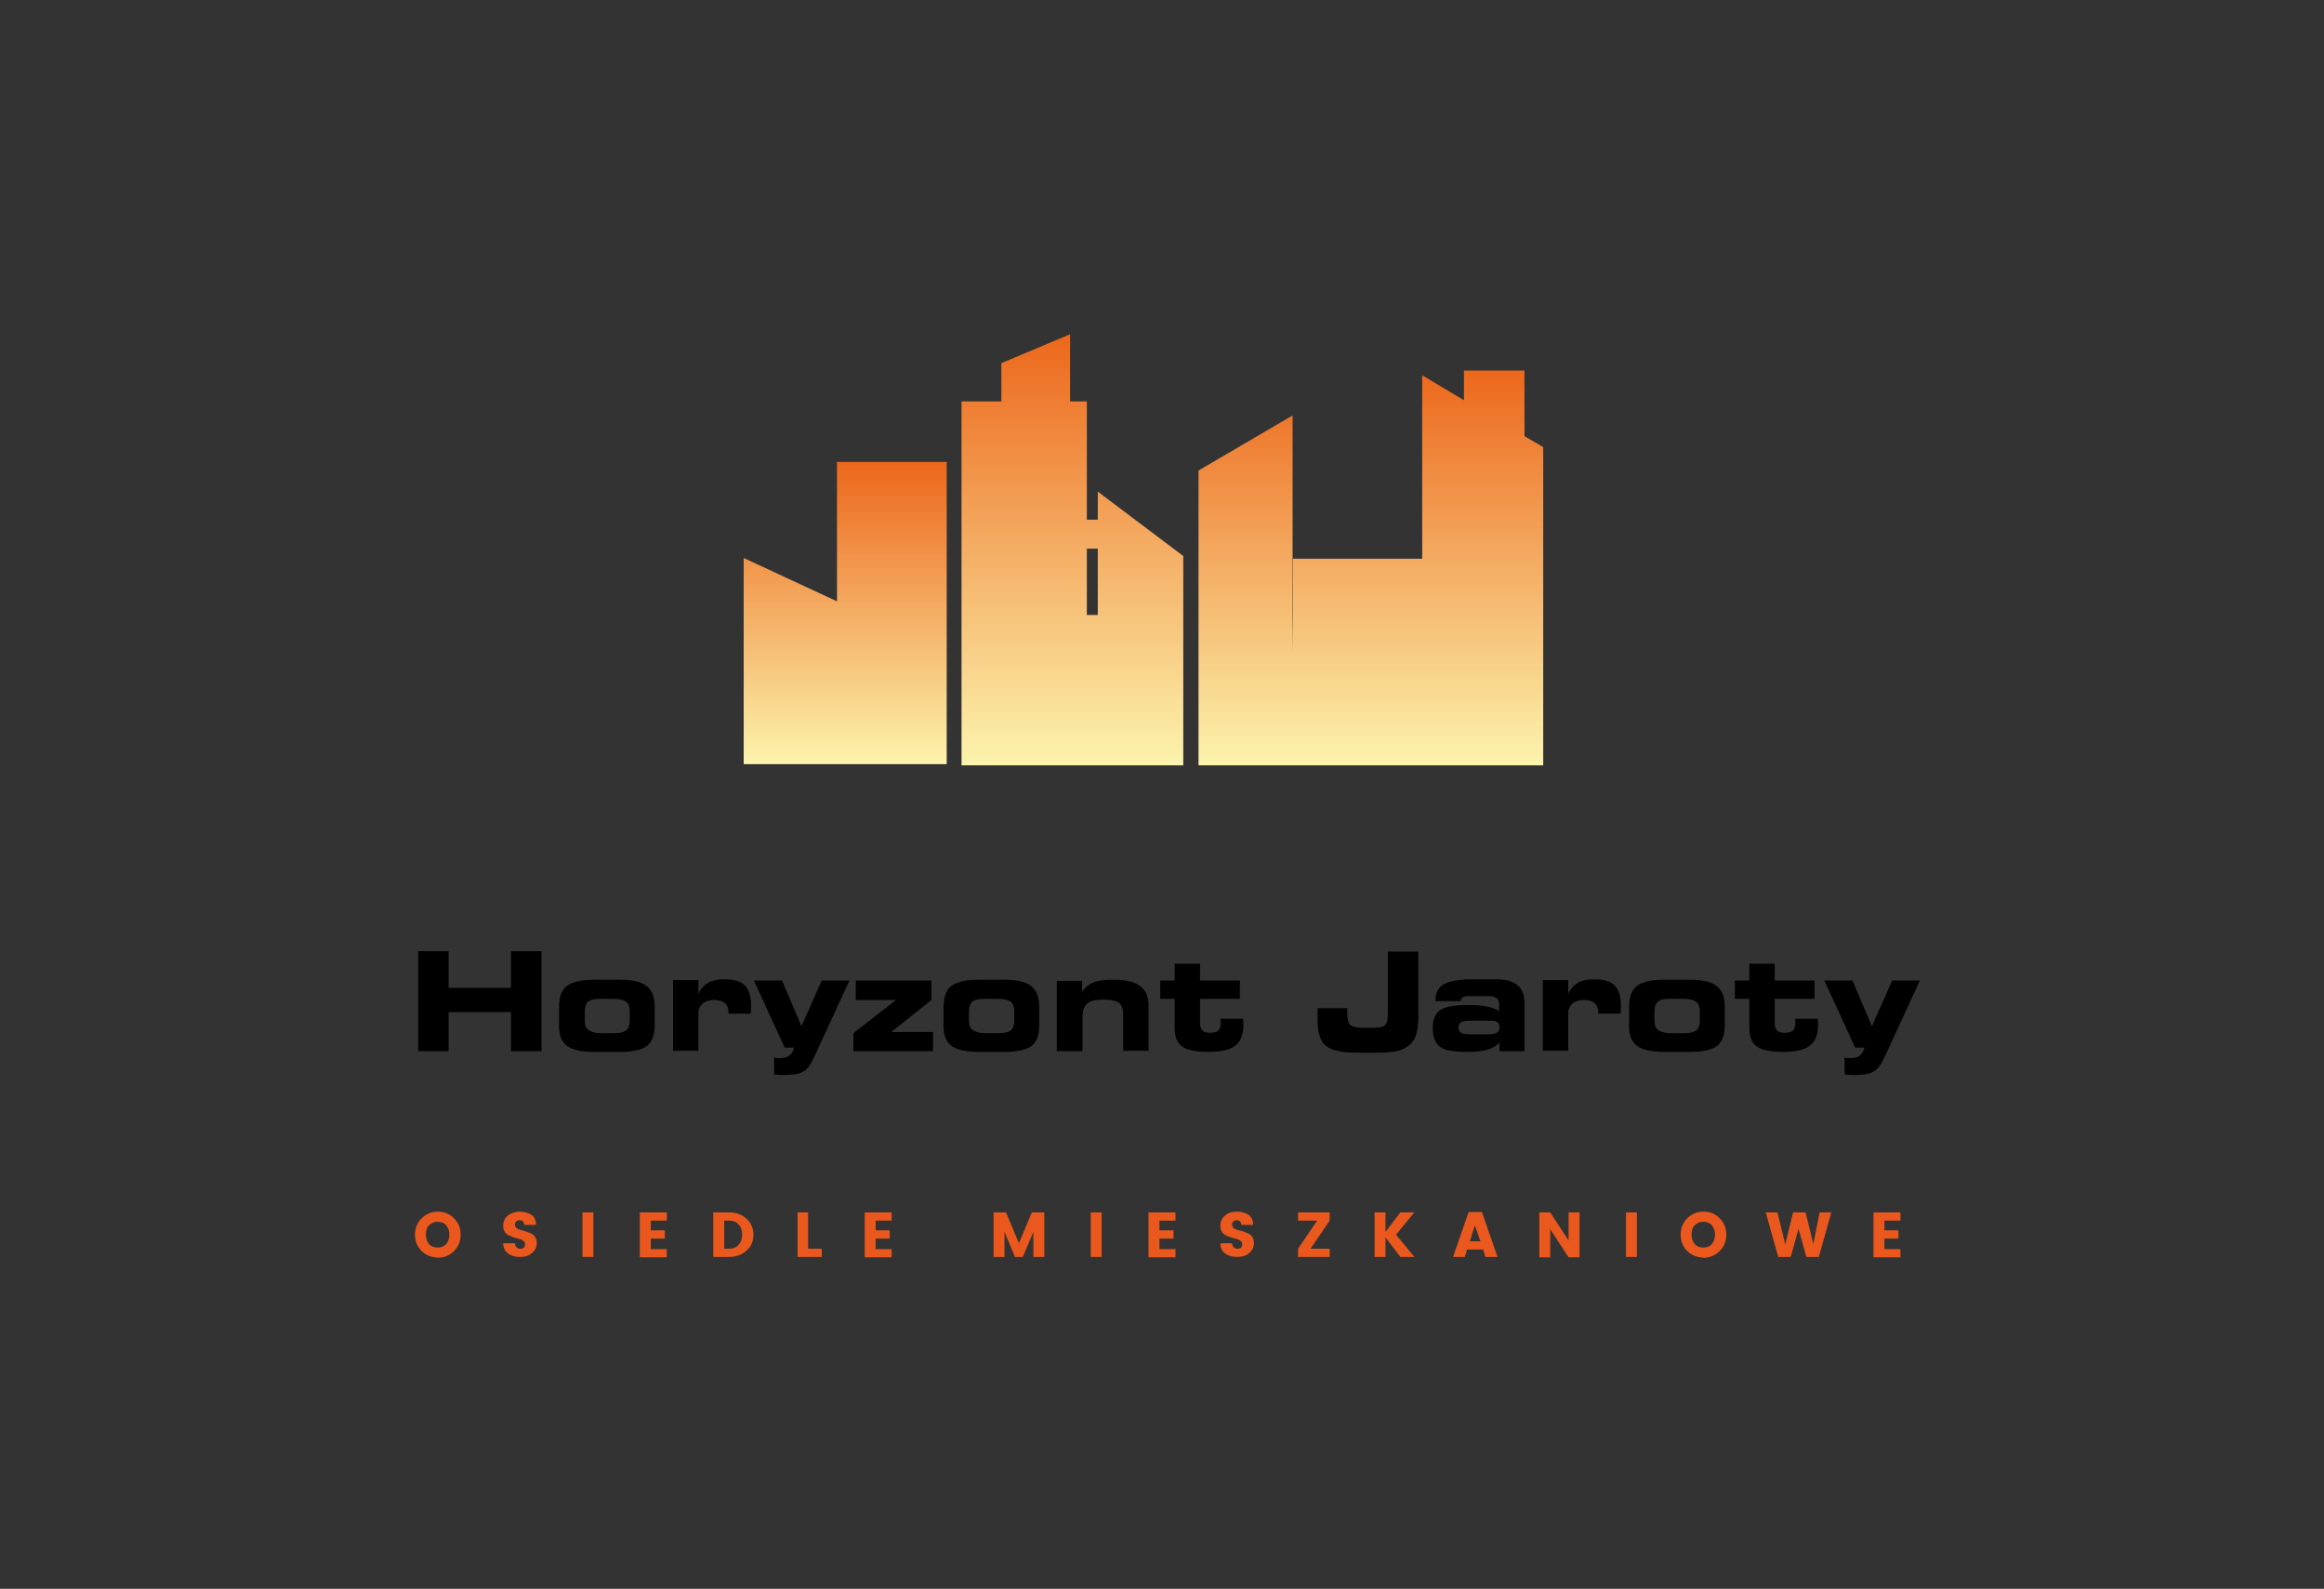
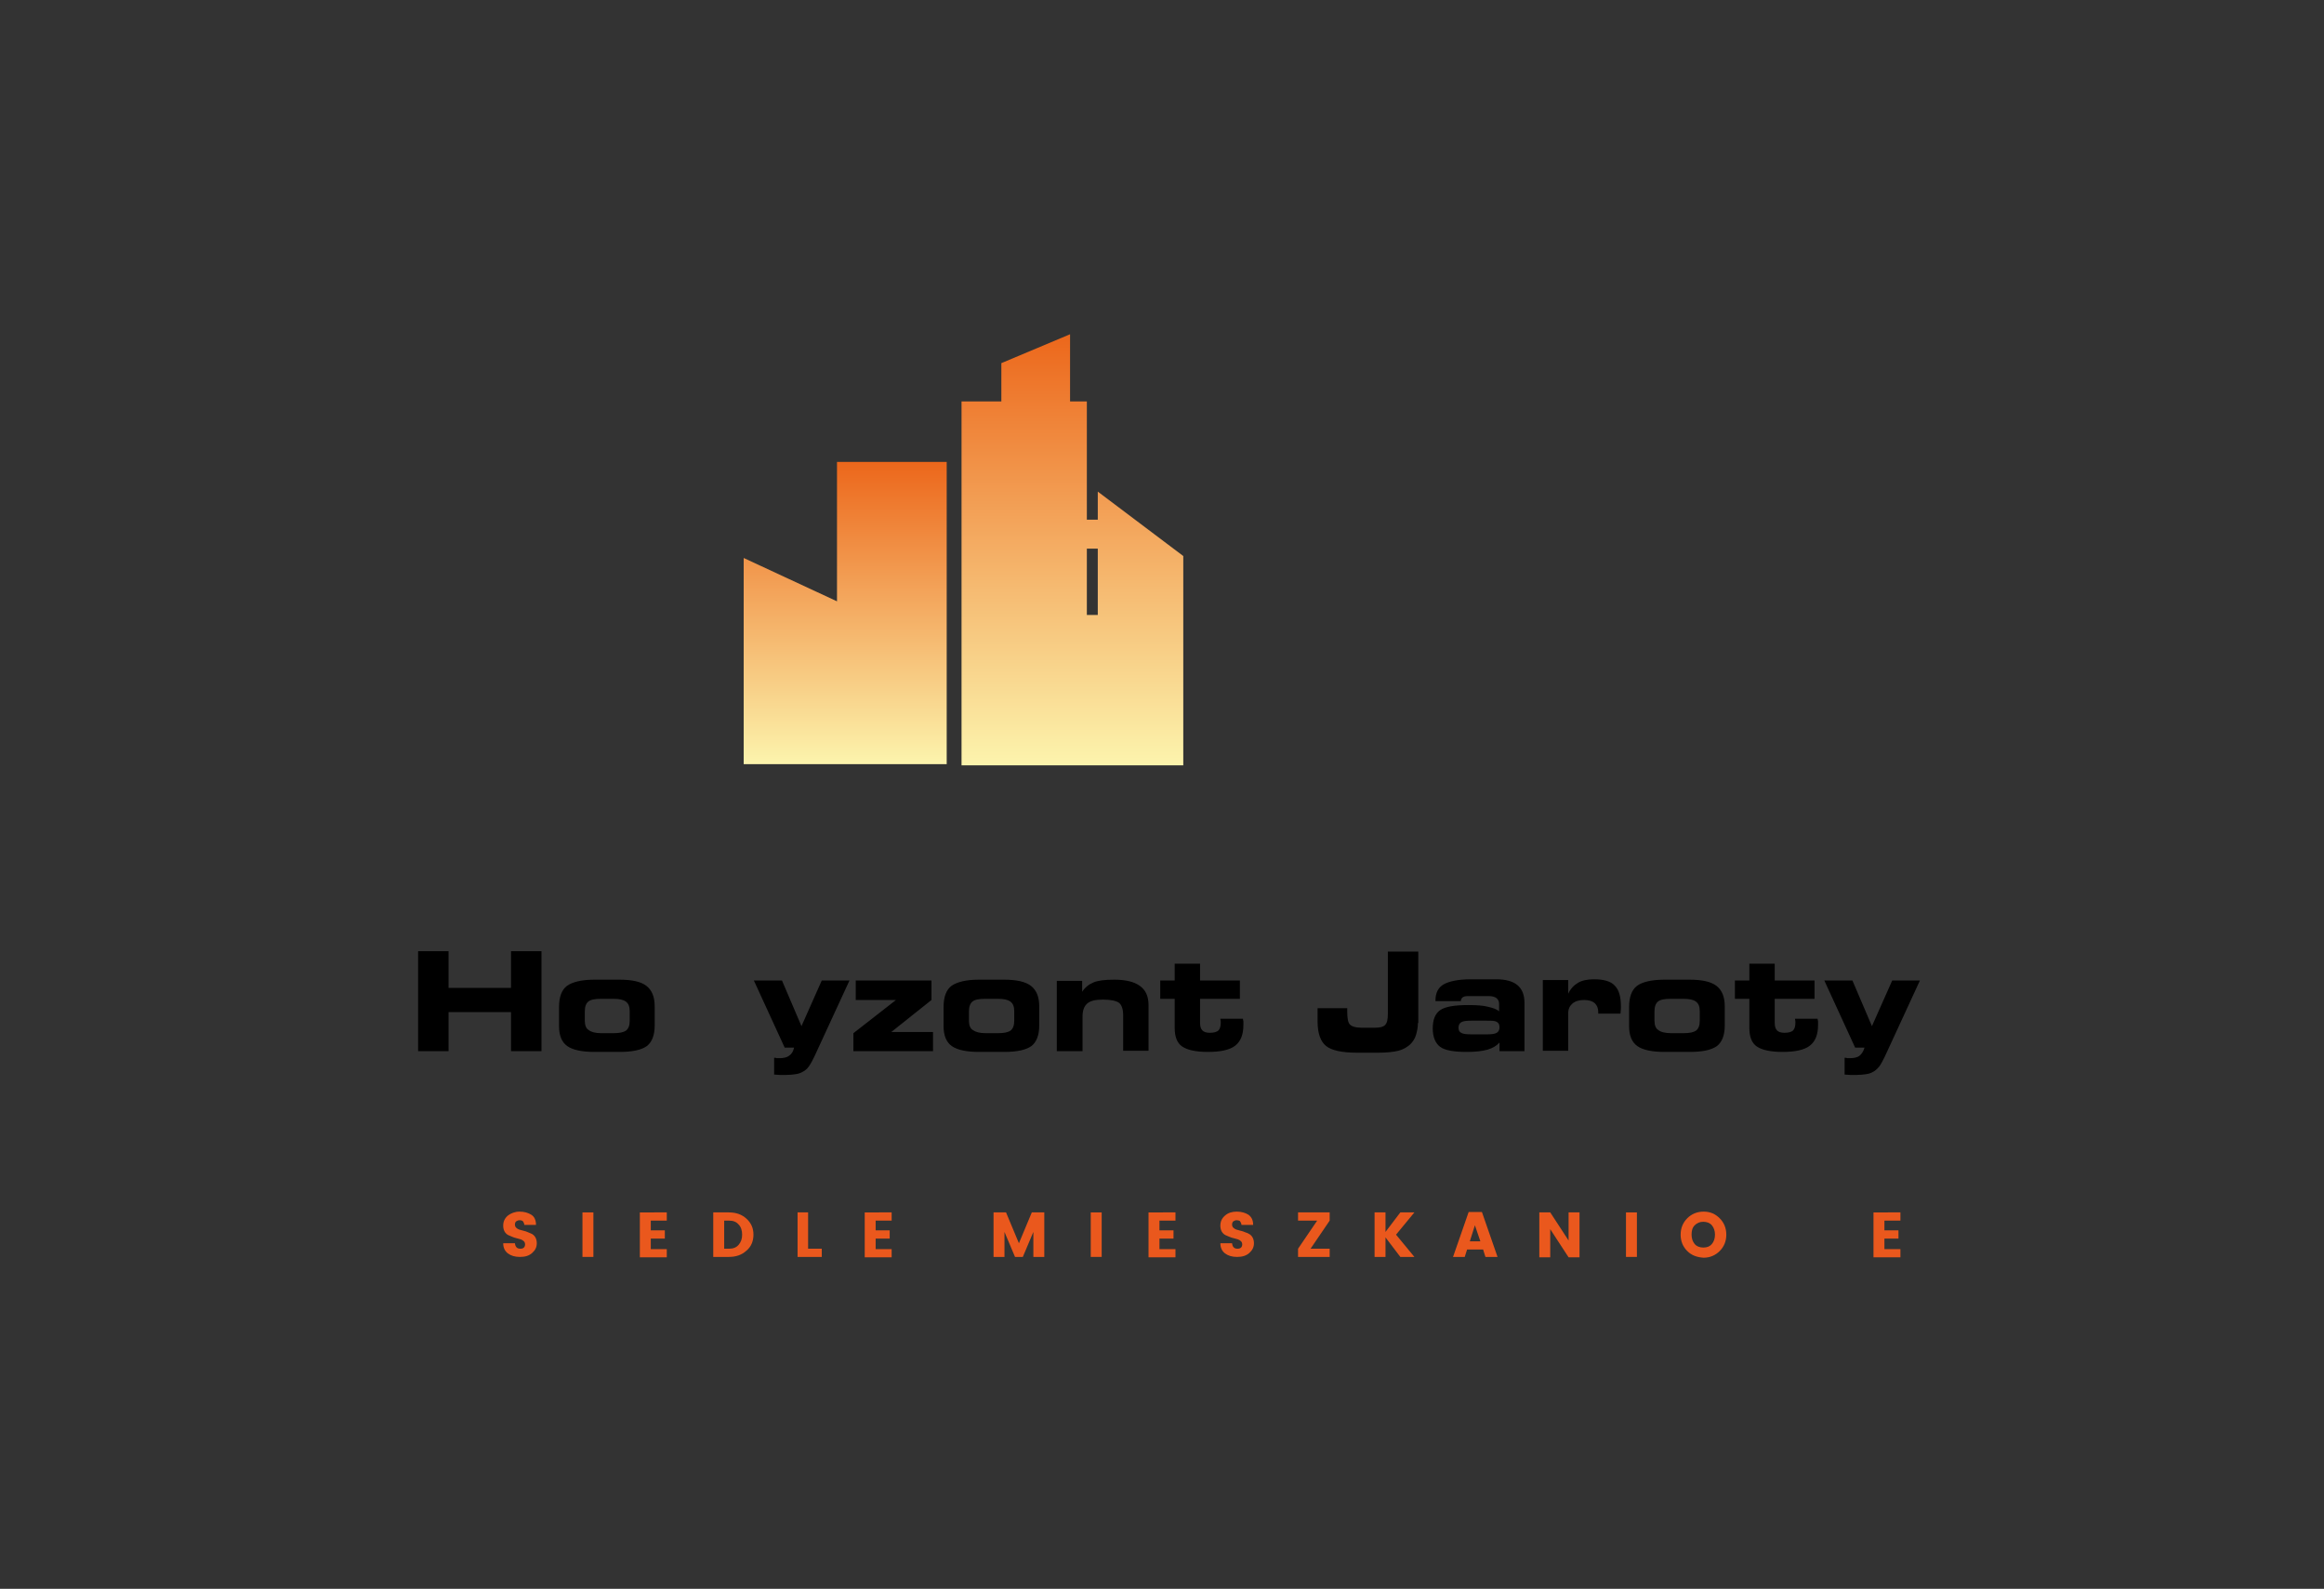
<svg xmlns="http://www.w3.org/2000/svg" version="1.1" id="Warstwa_1" x="0px" y="0px" viewBox="0 0 595.3 406.9" style="enable-background:new 0 0 595.3 406.9;" xml:space="preserve">
  <rect x="0" y="0" width="595.3" height="406.9" fill="#333333" stroke="none" />
  <style type="text/css">
	.st0{fill:url(#SVGID_1_);}
	.st1{fill:url(#SVGID_2_);}
	.st2{fill:url(#SVGID_3_);}
	.st3{fill:#EA581D;}
</style>
  <g>
    <g>
      <linearGradient id="SVGID_1_" gradientUnits="userSpaceOnUse" x1="351.112" y1="196.006" x2="351.112" y2="94.905">
        <stop offset="0" style="stop-color:#FCF4AD" />
        <stop offset="1" style="stop-color:#EC671B" />
      </linearGradient>
-       <polygon class="st0" points="395.3,114.5 390.5,111.7 390.5,94.9 375,94.9 375,102.5 364.3,96.1 364.3,143.1 331.2,143.1     331.2,167.1 331.1,157.5 331.1,106.4 307,120.5 307,196 331.5,196 331.5,196 395.3,196   " />
      <linearGradient id="SVGID_2_" gradientUnits="userSpaceOnUse" x1="274.693" y1="196.006" x2="274.693" y2="85.574">
        <stop offset="0" style="stop-color:#FCF4AD" />
        <stop offset="1" style="stop-color:#EC671B" />
      </linearGradient>
      <path class="st1" d="M281.2,133.1h-2.8v-30.3h-4.3V85.6L256.5,93v9.8h-10.2V196h31.6l0,0h24.5v0h0.7v-53.6l-21.9-16.5V133.1z     M281.2,140.5v17h-2.8v-17H281.2z" />
      <linearGradient id="SVGID_3_" gradientUnits="userSpaceOnUse" x1="216.523" y1="195.749" x2="216.523" y2="118.345">
        <stop offset="0" style="stop-color:#FCF4AD" />
        <stop offset="1" style="stop-color:#EC671B" />
      </linearGradient>
      <polygon class="st2" points="214.4,154 190.5,142.9 190.5,195.7 214.4,195.7 216.7,195.7 242.5,195.7 242.5,118.3 214.4,118.3       " />
    </g>
  </g>
  <g>
    <path d="M114.9,269.2h-7.8v-25.6h7.8v9.4h16v-9.4h7.8v25.6h-7.8v-10h-16V269.2z" />
    <path d="M152.3,269.4c-3.2,0-5.6-0.5-7-1.5c-1.4-1-2.1-2.7-2.1-5.1v-4.9c0-2.6,0.7-4.4,2-5.4c1.4-1,3.7-1.6,7-1.6h6.5   c3.2,0,5.5,0.5,6.9,1.6c1.4,1.1,2.1,2.8,2.1,5.2v5c0,2.4-0.7,4.2-2,5.2c-1.4,1-3.7,1.5-7,1.5H152.3z M154,264.6h3.1   c1.6,0,2.6-0.2,3.3-0.7c0.6-0.5,0.9-1.3,0.9-2.5V259c0-1.2-0.3-2-1-2.5s-1.7-0.7-3.3-0.7H154c-1.6,0-2.7,0.2-3.3,0.7   c-0.6,0.5-0.9,1.3-0.9,2.6v2.3c0,1.1,0.3,2,1,2.4C151.4,264.3,152.5,264.6,154,264.6z" />
-     <path d="M178.9,254.5c0.6-1.3,1.5-2.2,2.5-2.8s2.4-0.9,4.1-0.9c2.5,0,4.3,0.5,5.3,1.6c1.1,1.1,1.6,2.8,1.6,5.4c0,0.4,0,0.9-0.1,1.7   v0.1h-5.7v-0.3c0-1.1-0.3-1.8-0.9-2.4c-0.6-0.5-1.5-0.8-2.7-0.8c-1.3,0-2.3,0.3-3,0.9c-0.7,0.6-1.1,1.4-1.1,2.5v9.6h-6.5v-18.1h6.5   V254.5z" />
    <path d="M203.4,268.3H201l-7.9-17.2h7.2l5,11.7l5.2-11.7h7.1l-9,19.5c-0.5,1-0.9,1.8-1.4,2.5s-1,1.1-1.6,1.4   c-0.5,0.3-1.1,0.5-1.8,0.6c-0.7,0.1-1.5,0.2-2.5,0.2c-0.5,0-1,0-1.5,0c-0.5,0-1-0.1-1.5-0.1v-4.3c0.3,0,0.5,0,0.7,0.1   c0.2,0,0.5,0,0.7,0c1,0,1.9-0.2,2.4-0.6C202.8,269.9,203.2,269.3,203.4,268.3z" />
    <path d="M239,269.2h-20.4v-4.6l10.9-8.5h-10.3v-5h19.4v5l-10.3,8.2H239V269.2z" />
    <path d="M250.8,269.4c-3.2,0-5.6-0.5-7-1.5c-1.4-1-2.1-2.7-2.1-5.1v-4.9c0-2.6,0.7-4.4,2-5.4c1.4-1,3.7-1.6,7-1.6h6.5   c3.2,0,5.5,0.5,6.9,1.6c1.4,1.1,2.1,2.8,2.1,5.2v5c0,2.4-0.7,4.2-2,5.2c-1.4,1-3.7,1.5-7,1.5H250.8z M252.5,264.6h3.1   c1.6,0,2.6-0.2,3.3-0.7c0.6-0.5,0.9-1.3,0.9-2.5V259c0-1.2-0.3-2-1-2.5s-1.7-0.7-3.3-0.7h-3.1c-1.6,0-2.7,0.2-3.3,0.7   c-0.6,0.5-0.9,1.3-0.9,2.6v2.3c0,1.1,0.3,2,1,2.4C249.9,264.3,250.9,264.6,252.5,264.6z" />
    <path d="M277.2,269.2h-6.5v-18h6.5v2.8c0.7-1.1,1.7-1.9,2.9-2.4c1.2-0.5,2.9-0.7,5.3-0.7c2.9,0,5.1,0.5,6.6,1.6   c1.5,1.1,2.2,2.7,2.2,4.9v11.7h-6.5v-9.1c0-1.6-0.4-2.7-1.1-3.2c-0.7-0.5-2.1-0.8-4.1-0.8c-1.9,0-3.2,0.3-4,1   c-0.8,0.7-1.2,1.8-1.2,3.3V269.2z" />
    <path d="M300.9,255.8h-3.7v-4.7h3.7v-4.3h6.5v4.3h10.2v4.7h-10.2v6.1c0,1,0.2,1.6,0.6,2c0.4,0.4,1,0.6,1.9,0.6c1,0,1.8-0.2,2.2-0.6   c0.4-0.4,0.6-1.1,0.6-2c0-0.2,0-0.5-0.1-0.9c0,0,0-0.1,0-0.1h5.8c0,0.2,0,0.4,0.1,0.6c0,0.2,0,0.5,0,1c0,2.5-0.7,4.2-2.1,5.3   c-1.4,1.1-3.8,1.6-7,1.6c-3.1,0-5.3-0.5-6.6-1.4c-1.3-0.9-1.9-2.5-1.9-4.8V255.8z" />
    <path d="M363.2,262c0,1.1-0.2,2.1-0.5,3.1s-0.9,1.8-1.5,2.4c-0.8,0.7-1.8,1.3-3,1.6s-3,0.5-5.2,0.5h-5.4c-3.9,0-6.5-0.6-7.9-1.7   c-1.4-1.1-2.2-3.2-2.2-6.3v-3.4h7.6v0.9c0,1.7,0.2,2.8,0.7,3.3s1.5,0.8,2.9,0.8h3.5c1.3,0,2.1-0.2,2.6-0.7s0.7-1.4,0.7-2.9v-15.9   h7.8V262z" />
    <path d="M390.6,269.2h-6.5V267c-0.7,0.8-1.7,1.4-3,1.8c-1.4,0.4-3.2,0.6-5.4,0.6c-3.3,0-5.6-0.4-6.8-1.3c-1.2-0.9-1.9-2.5-1.9-4.7   c0-2.2,0.6-3.8,1.9-4.7c1.3-0.9,3.7-1.3,7.2-1.3c2,0,3.7,0.1,4.9,0.4c1.3,0.3,2.3,0.6,3,1.2v-1.9c0-0.6-0.2-1.1-0.7-1.5   c-0.4-0.3-1.1-0.5-1.9-0.5h-5.3c-0.7,0-1.1,0.1-1.4,0.3c-0.3,0.2-0.5,0.6-0.5,1h-6.5v-0.2c0-1.9,0.7-3.3,2.1-4.1s3.8-1.3,7-1.3h6.4   c2.5,0,4.3,0.5,5.5,1.5c1.2,1,1.8,2.5,1.8,4.5V269.2z M380.8,261.4h-4c-1.2,0-2,0.1-2.5,0.4s-0.7,0.8-0.7,1.4   c0,0.6,0.2,1.1,0.7,1.3c0.4,0.3,1.3,0.4,2.6,0.4h4c1.2,0,2-0.1,2.5-0.4c0.5-0.3,0.7-0.8,0.7-1.4c0-0.7-0.2-1.1-0.7-1.4   S382.1,261.4,380.8,261.4z" />
    <path d="M401.7,254.5c0.6-1.3,1.5-2.2,2.5-2.8c1-0.6,2.4-0.9,4.1-0.9c2.5,0,4.3,0.5,5.3,1.6c1.1,1.1,1.6,2.8,1.6,5.4   c0,0.4,0,0.9-0.1,1.7v0.1h-5.7v-0.3c0-1.1-0.3-1.8-0.9-2.4c-0.6-0.5-1.5-0.8-2.7-0.8c-1.3,0-2.3,0.3-3,0.9s-1.1,1.4-1.1,2.5v9.6   h-6.5v-18.1h6.5V254.5z" />
    <path d="M426.4,269.4c-3.2,0-5.6-0.5-7-1.5c-1.4-1-2.1-2.7-2.1-5.1v-4.9c0-2.6,0.7-4.4,2-5.4c1.3-1,3.7-1.6,7-1.6h6.5   c3.2,0,5.5,0.5,6.9,1.6c1.4,1.1,2.1,2.8,2.1,5.2v5c0,2.4-0.7,4.2-2,5.2c-1.4,1-3.7,1.5-7,1.5H426.4z M428.1,264.6h3.1   c1.6,0,2.6-0.2,3.3-0.7c0.6-0.5,0.9-1.3,0.9-2.5V259c0-1.2-0.3-2-1-2.5s-1.7-0.7-3.3-0.7h-3.1c-1.6,0-2.7,0.2-3.3,0.7   s-0.9,1.3-0.9,2.6v2.3c0,1.1,0.3,2,1,2.4C425.4,264.3,426.5,264.6,428.1,264.6z" />
    <path d="M448.1,255.8h-3.7v-4.7h3.7v-4.3h6.5v4.3h10.2v4.7h-10.2v6.1c0,1,0.2,1.6,0.6,2c0.4,0.4,1,0.6,1.9,0.6c1,0,1.8-0.2,2.2-0.6   c0.4-0.4,0.6-1.1,0.6-2c0-0.2,0-0.5-0.1-0.9c0,0,0-0.1,0-0.1h5.8c0,0.2,0,0.4,0.1,0.6c0,0.2,0,0.5,0,1c0,2.5-0.7,4.2-2.1,5.3   c-1.4,1.1-3.8,1.6-7,1.6c-3.1,0-5.3-0.5-6.6-1.4c-1.3-0.9-1.9-2.5-1.9-4.8V255.8z" />
    <path d="M477.6,268.3h-2.4l-7.9-17.2h7.2l5,11.7l5.2-11.7h7.1l-9,19.5c-0.5,1-0.9,1.8-1.4,2.5c-0.5,0.6-1,1.1-1.6,1.4   c-0.5,0.3-1.1,0.5-1.8,0.6c-0.7,0.1-1.5,0.2-2.5,0.2c-0.5,0-1,0-1.5,0c-0.5,0-1-0.1-1.5-0.1v-4.3c0.3,0,0.5,0,0.7,0.1   c0.2,0,0.5,0,0.7,0c1,0,1.9-0.2,2.4-0.6C476.9,269.9,477.3,269.3,477.6,268.3z" />
  </g>
  <g>
-     <path class="st3" d="M108,320.4c-1.1-1.1-1.7-2.5-1.7-4.2c0-1.7,0.6-3.1,1.7-4.2c1.1-1.1,2.5-1.7,4.2-1.7c1.6,0,3,0.6,4.1,1.7   c1.1,1.1,1.7,2.5,1.7,4.2c0,1.7-0.6,3.1-1.7,4.2c-1.1,1.1-2.5,1.7-4.1,1.7C110.5,322,109.1,321.5,108,320.4z M114.3,318.6   c0.5-0.6,0.8-1.4,0.8-2.4c0-1-0.3-1.8-0.8-2.4c-0.5-0.6-1.3-0.9-2.2-0.9c-0.9,0-1.6,0.3-2.2,0.9s-0.8,1.4-0.8,2.4   c0,1,0.3,1.8,0.8,2.4s1.3,0.9,2.2,0.9C113,319.5,113.8,319.2,114.3,318.6z" />
    <path class="st3" d="M133.1,312.5c-0.3,0-0.6,0.1-0.9,0.3c-0.2,0.2-0.3,0.5-0.3,0.8c0,0.3,0.1,0.6,0.3,0.8c0.2,0.2,0.5,0.4,0.8,0.5   c0.3,0.1,0.7,0.2,1.1,0.3c0.4,0.1,0.8,0.2,1.2,0.4s0.8,0.3,1.1,0.5c0.3,0.2,0.6,0.5,0.8,0.9c0.2,0.4,0.3,0.9,0.3,1.4   c0,1-0.4,1.8-1.2,2.5c-0.8,0.7-1.8,1-3.1,1c-1.3,0-2.3-0.3-3.1-0.9s-1.2-1.5-1.2-2.6h3c0.1,0.9,0.5,1.4,1.4,1.4   c0.4,0,0.7-0.1,0.9-0.3c0.2-0.2,0.3-0.5,0.3-0.8c0-0.3-0.1-0.6-0.3-0.8c-0.2-0.2-0.5-0.4-0.8-0.5c-0.3-0.1-0.7-0.2-1.1-0.3   c-0.4-0.1-0.8-0.2-1.2-0.4c-0.4-0.2-0.8-0.3-1.1-0.5s-0.6-0.5-0.8-0.9c-0.2-0.4-0.3-0.9-0.3-1.4c0-1.1,0.4-1.9,1.2-2.6   c0.8-0.6,1.8-1,3-1c1.2,0,2.2,0.3,3,0.8s1.2,1.4,1.2,2.6h-3c0-0.4-0.2-0.7-0.4-1C133.7,312.6,133.5,312.5,133.1,312.5z" />
    <path class="st3" d="M149.2,321.9v-11.4h2.8v11.4H149.2z" />
    <path class="st3" d="M170.8,310.5v2.1h-4.1v2.5h3.6v2.1h-3.6v2.7h4.1v2.1h-6.9v-11.5H170.8z" />
    <path class="st3" d="M186.7,310.5c1.8,0,3.3,0.5,4.5,1.6c1.2,1.1,1.8,2.4,1.8,4.1c0,1.7-0.6,3.1-1.8,4.1c-1.2,1.1-2.7,1.6-4.5,1.6   h-4v-11.4H186.7z M185.5,319.8h1.2c1.1,0,1.9-0.3,2.5-1c0.6-0.7,0.9-1.5,0.9-2.6s-0.3-2-0.9-2.6c-0.6-0.7-1.4-1-2.5-1h-1.2V319.8z" />
    <path class="st3" d="M204.2,310.5h2.8v9.3h3.5v2.1h-6.2V310.5z" />
    <path class="st3" d="M228.4,310.5v2.1h-4.1v2.5h3.6v2.1h-3.6v2.7h4.1v2.1h-6.9v-11.5H228.4z" />
    <path class="st3" d="M267.5,310.5v11.4h-2.8v-6.4l-2.7,6.4H260l-2.7-6.4v6.4h-2.8v-11.4h3.2l3.3,7.9l3.3-7.9H267.5z" />
    <path class="st3" d="M279.4,321.9v-11.4h2.8v11.4H279.4z" />
    <path class="st3" d="M301.1,310.5v2.1h-4.1v2.5h3.6v2.1h-3.6v2.7h4.1v2.1h-6.9v-11.5H301.1z" />
    <path class="st3" d="M316.8,312.5c-0.3,0-0.6,0.1-0.9,0.3c-0.2,0.2-0.3,0.5-0.3,0.8c0,0.3,0.1,0.6,0.3,0.8c0.2,0.2,0.5,0.4,0.8,0.5   c0.3,0.1,0.7,0.2,1.1,0.3c0.4,0.1,0.8,0.2,1.2,0.4c0.4,0.1,0.8,0.3,1.1,0.5c0.3,0.2,0.6,0.5,0.8,0.9c0.2,0.4,0.3,0.9,0.3,1.4   c0,1-0.4,1.8-1.2,2.5c-0.8,0.7-1.8,1-3.1,1s-2.3-0.3-3.1-0.9c-0.8-0.6-1.2-1.5-1.2-2.6h3c0.1,0.9,0.5,1.4,1.4,1.4   c0.4,0,0.7-0.1,0.9-0.3c0.2-0.2,0.3-0.5,0.3-0.8c0-0.3-0.1-0.6-0.3-0.8s-0.5-0.4-0.8-0.5c-0.3-0.1-0.7-0.2-1.1-0.3   c-0.4-0.1-0.8-0.2-1.2-0.4c-0.4-0.2-0.8-0.3-1.1-0.5s-0.6-0.5-0.8-0.9c-0.2-0.4-0.3-0.9-0.3-1.4c0-1.1,0.4-1.9,1.2-2.6s1.8-1,3-1   c1.2,0,2.2,0.3,3,0.8c0.8,0.6,1.2,1.4,1.2,2.6h-3c0-0.4-0.2-0.7-0.4-1C317.4,312.6,317.1,312.5,316.8,312.5z" />
    <path class="st3" d="M340.6,310.5v2.1l-4.9,7.2h4.9v2.1h-8.1v-2.1l4.9-7.2h-4.9v-2.1H340.6z" />
    <path class="st3" d="M354.9,321.9h-2.8v-11.4h2.8v5l3.8-5h3.6l-4.7,5.7l4.7,5.7h-3.6l-3.8-5V321.9z" />
    <path class="st3" d="M380.5,321.9l-0.6-1.9h-4.1l-0.6,1.9h-3l4-11.5h3.4l4,11.5H380.5z M376.5,317.9h2.7l-1.4-4.1L376.5,317.9z" />
    <path class="st3" d="M401.8,310.5h2.8v11.5h-2.8l-4.7-7.2v7.2h-2.8v-11.5h2.8l4.7,7.2V310.5z" />
    <path class="st3" d="M416.5,321.9v-11.4h2.8v11.4H416.5z" />
    <path class="st3" d="M432.2,320.4c-1.1-1.1-1.7-2.5-1.7-4.2c0-1.7,0.6-3.1,1.7-4.2c1.1-1.1,2.5-1.7,4.2-1.7s3,0.6,4.1,1.7   s1.7,2.5,1.7,4.2c0,1.7-0.6,3.1-1.7,4.2c-1.1,1.1-2.5,1.7-4.1,1.7C434.7,322,433.3,321.5,432.2,320.4z M438.5,318.6   c0.5-0.6,0.8-1.4,0.8-2.4c0-1-0.3-1.8-0.8-2.4s-1.3-0.9-2.2-0.9c-0.9,0-1.6,0.3-2.2,0.9s-0.8,1.4-0.8,2.4c0,1,0.3,1.8,0.8,2.4   s1.3,0.9,2.2,0.9C437.3,319.5,438,319.2,438.5,318.6z" />
-     <path class="st3" d="M466.1,310.5h3l-3.2,11.4h-3.2l-2-7.2l-2,7.2h-3.2l-3.2-11.4h3l2,8.2l2-8.2h3.2l2,8.1L466.1,310.5z" />
    <path class="st3" d="M486.8,310.5v2.1h-4.1v2.5h3.6v2.1h-3.6v2.7h4.1v2.1h-6.9v-11.5H486.8z" />
  </g>
</svg>